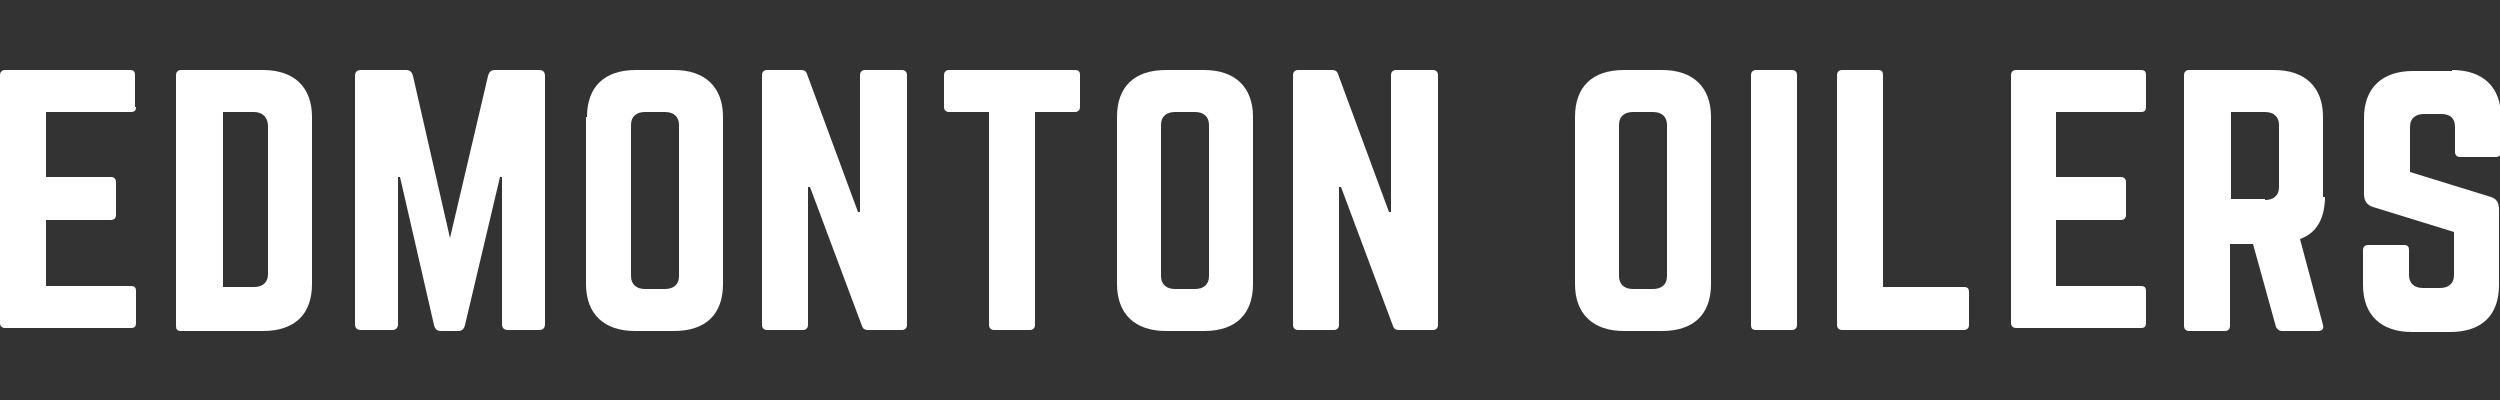
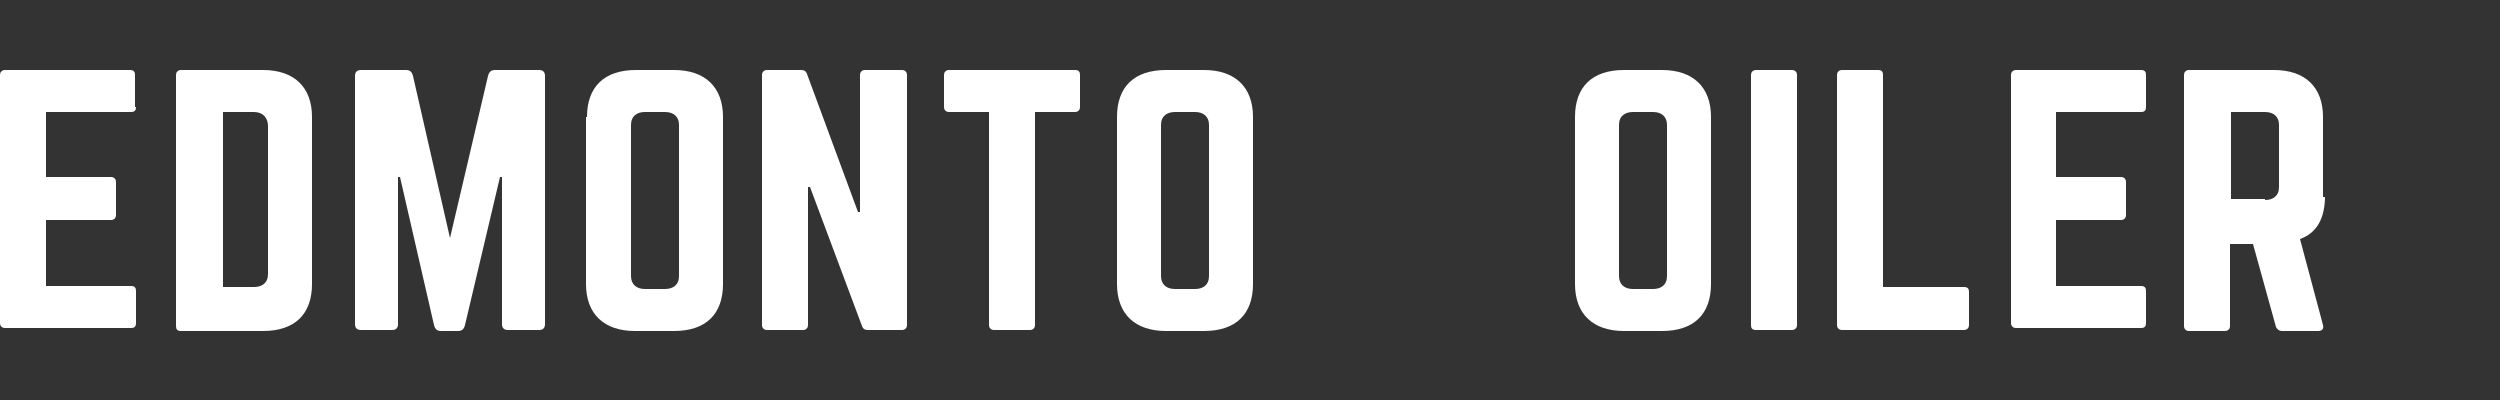
<svg xmlns="http://www.w3.org/2000/svg" width="250" height="40" viewBox="0 0 250 40" fill="none">
  <rect x="0" y="0" width="250" height="40" fill="#333333" stroke="none" />
  <g clip-path="url(#clip0_8_2087)">
    <path d="M13.6 10.7C13.6 11 13.5 11.2 13.1 11.2H4.6V17.7H11.1C11.4 17.7 11.6 17.9 11.6 18.2V21.5C11.6 21.8 11.4 22 11.1 22H4.6V28.6H13.1C13.5 28.6 13.6 28.8 13.6 29.1V32.3C13.6 32.6 13.5 32.8 13.1 32.8H0.5C0.2 32.8 0 32.6 0 32.3V7.5C0 7.2 0.2 7 0.5 7H13C13.4 7 13.5 7.2 13.5 7.5V10.7H13.6Z" fill="white" />
    <path d="M17.6 7.5C17.6 7.2 17.8 7 18.1 7H26.3C29.4 7 31.2 8.7 31.2 11.7V28.4C31.2 31.4 29.5 33.1 26.3 33.1H18.1C17.7 33.1 17.6 32.9 17.6 32.6C17.6 32.5 17.6 7.5 17.6 7.5ZM25.4 28.7C26.2 28.7 26.8 28.3 26.8 27.4V12.6C26.8 11.8 26.3 11.2 25.4 11.2H22.3V28.7H25.4Z" fill="white" />
    <path d="M53.9 7C54.3 7 54.5 7.2 54.5 7.6V32.4C54.5 32.8 54.3 33 53.9 33H50.8C50.4 33 50.2 32.8 50.2 32.4V17.7H50L46.5 32.5C46.4 32.9 46.2 33.1 45.8 33.1H44.1C43.7 33.1 43.5 32.9 43.4 32.5L40 17.7H39.8V32.4C39.8 32.8 39.6 33 39.2 33H36.1C35.7 33 35.5 32.8 35.5 32.4V7.6C35.5 7.2 35.7 7 36.1 7H40.6C41 7 41.2 7.2 41.3 7.6L45 23.8L48.8 7.6C48.9 7.2 49.1 7 49.5 7H53.9Z" fill="white" />
    <path d="M58.7 11.7C58.7 8.7 60.4 7 63.6 7H67.4C70.5 7 72.3 8.7 72.3 11.7V28.4C72.3 31.4 70.6 33.1 67.4 33.1H63.5C60.4 33.1 58.6 31.4 58.6 28.4V11.7H58.7ZM66.5 28.9C67.3 28.9 67.9 28.5 67.9 27.6V12.5C67.9 11.7 67.4 11.2 66.5 11.2H64.5C63.7 11.2 63.1 11.6 63.1 12.5V27.6C63.1 28.4 63.6 28.9 64.5 28.9H66.5Z" fill="white" />
    <path d="M90.2 7C90.5 7 90.7 7.2 90.7 7.5V32.5C90.7 32.8 90.5 33 90.2 33H86.8C86.5 33 86.3 32.9 86.2 32.6L81 18.7H80.8V32.5C80.8 32.8 80.6 33 80.3 33H76.7C76.4 33 76.2 32.8 76.2 32.5V7.5C76.2 7.2 76.4 7 76.7 7H80.1C80.4 7 80.6 7.1 80.7 7.4L85.8 21.2H86V7.5C86 7.2 86.2 7 86.5 7H90.2Z" fill="white" />
    <path d="M107.5 7C107.9 7 108 7.2 108 7.5V10.7C108 11 107.8 11.2 107.5 11.2H103.5V32.5C103.5 32.8 103.3 33 103 33H99.4C99.1 33 98.9 32.8 98.9 32.5V11.2H94.9C94.6 11.2 94.4 11 94.4 10.7V7.5C94.4 7.2 94.6 7 94.9 7H107.5Z" fill="white" />
    <path d="M111.7 11.7C111.7 8.7 113.4 7 116.6 7H120.4C123.5 7 125.3 8.7 125.3 11.7V28.4C125.3 31.4 123.6 33.1 120.4 33.1H116.6C113.5 33.1 111.7 31.4 111.7 28.4V11.7ZM119.5 28.9C120.3 28.9 120.9 28.5 120.9 27.6V12.5C120.9 11.7 120.4 11.2 119.5 11.2H117.5C116.7 11.2 116.1 11.6 116.1 12.5V27.6C116.1 28.4 116.6 28.9 117.5 28.9H119.5Z" fill="white" />
-     <path d="M143.3 7C143.6 7 143.8 7.2 143.8 7.5V32.5C143.8 32.8 143.6 33 143.3 33H139.9C139.6 33 139.4 32.9 139.3 32.6L134.1 18.7H133.9V32.5C133.9 32.8 133.7 33 133.4 33H129.8C129.5 33 129.3 32.8 129.3 32.5V7.5C129.3 7.2 129.5 7 129.8 7H133.2C133.5 7 133.7 7.1 133.8 7.4L138.9 21.2H139.1V7.5C139.1 7.2 139.3 7 139.6 7C139.7 7 143.3 7 143.3 7Z" fill="white" />
    <path d="M157.5 11.7C157.5 8.7 159.2 7 162.4 7H166.2C169.3 7 171.1 8.7 171.1 11.7V28.4C171.1 31.4 169.4 33.1 166.2 33.1H162.4C159.3 33.1 157.5 31.4 157.5 28.4V11.7ZM165.3 28.9C166.1 28.9 166.7 28.5 166.7 27.6V12.5C166.7 11.7 166.2 11.2 165.3 11.2H163.3C162.5 11.2 161.9 11.6 161.9 12.5V27.6C161.9 28.4 162.4 28.9 163.3 28.9H165.3Z" fill="white" />
    <path d="M179.2 7C179.5 7 179.7 7.2 179.7 7.5V32.5C179.7 32.8 179.5 33 179.2 33H175.6C175.2 33 175.1 32.8 175.1 32.5V7.5C175.1 7.2 175.3 7 175.6 7H179.2Z" fill="white" />
    <path d="M188.3 28.7H196.4C196.8 28.7 196.9 28.9 196.9 29.2V32.5C196.9 32.8 196.7 33 196.4 33H184.2C183.9 33 183.7 32.8 183.7 32.5V7.5C183.7 7.2 183.9 7 184.2 7H187.8C188.2 7 188.3 7.2 188.3 7.5V28.7Z" fill="white" />
    <path d="M214.6 10.7C214.6 11 214.5 11.2 214.1 11.2H205.6V17.7H212.1C212.4 17.7 212.6 17.9 212.6 18.2V21.5C212.6 21.8 212.4 22 212.1 22H205.6V28.6H214.1C214.5 28.6 214.6 28.8 214.6 29.1V32.3C214.6 32.6 214.5 32.8 214.1 32.8H201.6C201.3 32.8 201.1 32.6 201.1 32.3V7.5C201.1 7.2 201.3 7 201.6 7H214.1C214.5 7 214.6 7.2 214.6 7.5V10.7Z" fill="white" />
    <path d="M232.5 19.6C232.5 21.8 231.7 23.3 230 23.9L232.3 32.5C232.4 32.9 232.2 33.1 231.8 33.1H228.2C227.9 33.1 227.7 32.9 227.6 32.7L225.3 24.4H223V32.6C223 32.9 222.8 33.1 222.5 33.1H218.9C218.6 33.1 218.4 32.9 218.4 32.6V7.5C218.4 7.2 218.6 7 218.9 7H227.4C230.5 7 232.3 8.7 232.3 11.7V19.7H232.5V19.6ZM226.5 20C227.3 20 227.9 19.6 227.9 18.7V12.5C227.9 11.7 227.4 11.2 226.5 11.2H223.1V19.9H226.5V20Z" fill="white" />
-     <path d="M245.2 7C248.3 7 250.1 8.7 250.1 11.7V15.2C250.1 15.5 249.9 15.7 249.6 15.7H246C245.7 15.7 245.5 15.5 245.5 15.2V12.7C245.5 11.9 245.1 11.4 244.1 11.4H242.4C241.6 11.4 241 11.8 241 12.7V17.2L249.1 19.7C249.7 19.9 249.9 20.3 249.9 21V28.5C249.9 31.5 248.2 33.2 245 33.2H241.2C238.1 33.2 236.3 31.5 236.3 28.5V25C236.3 24.7 236.5 24.5 236.8 24.5H240.4C240.8 24.5 240.9 24.7 240.9 25V27.5C240.9 28.3 241.4 28.8 242.3 28.8H244C244.8 28.8 245.4 28.4 245.4 27.5V23.2L237.3 20.7C236.7 20.5 236.4 20.1 236.4 19.4V11.8C236.4 8.8 238.2 7.1 241.3 7.1H245.2V7Z" fill="white" />
  </g>
  <defs>
    <clipPath id="clip0_8_2087">
      <rect width="250" height="40" fill="white" />
    </clipPath>
  </defs>
</svg>